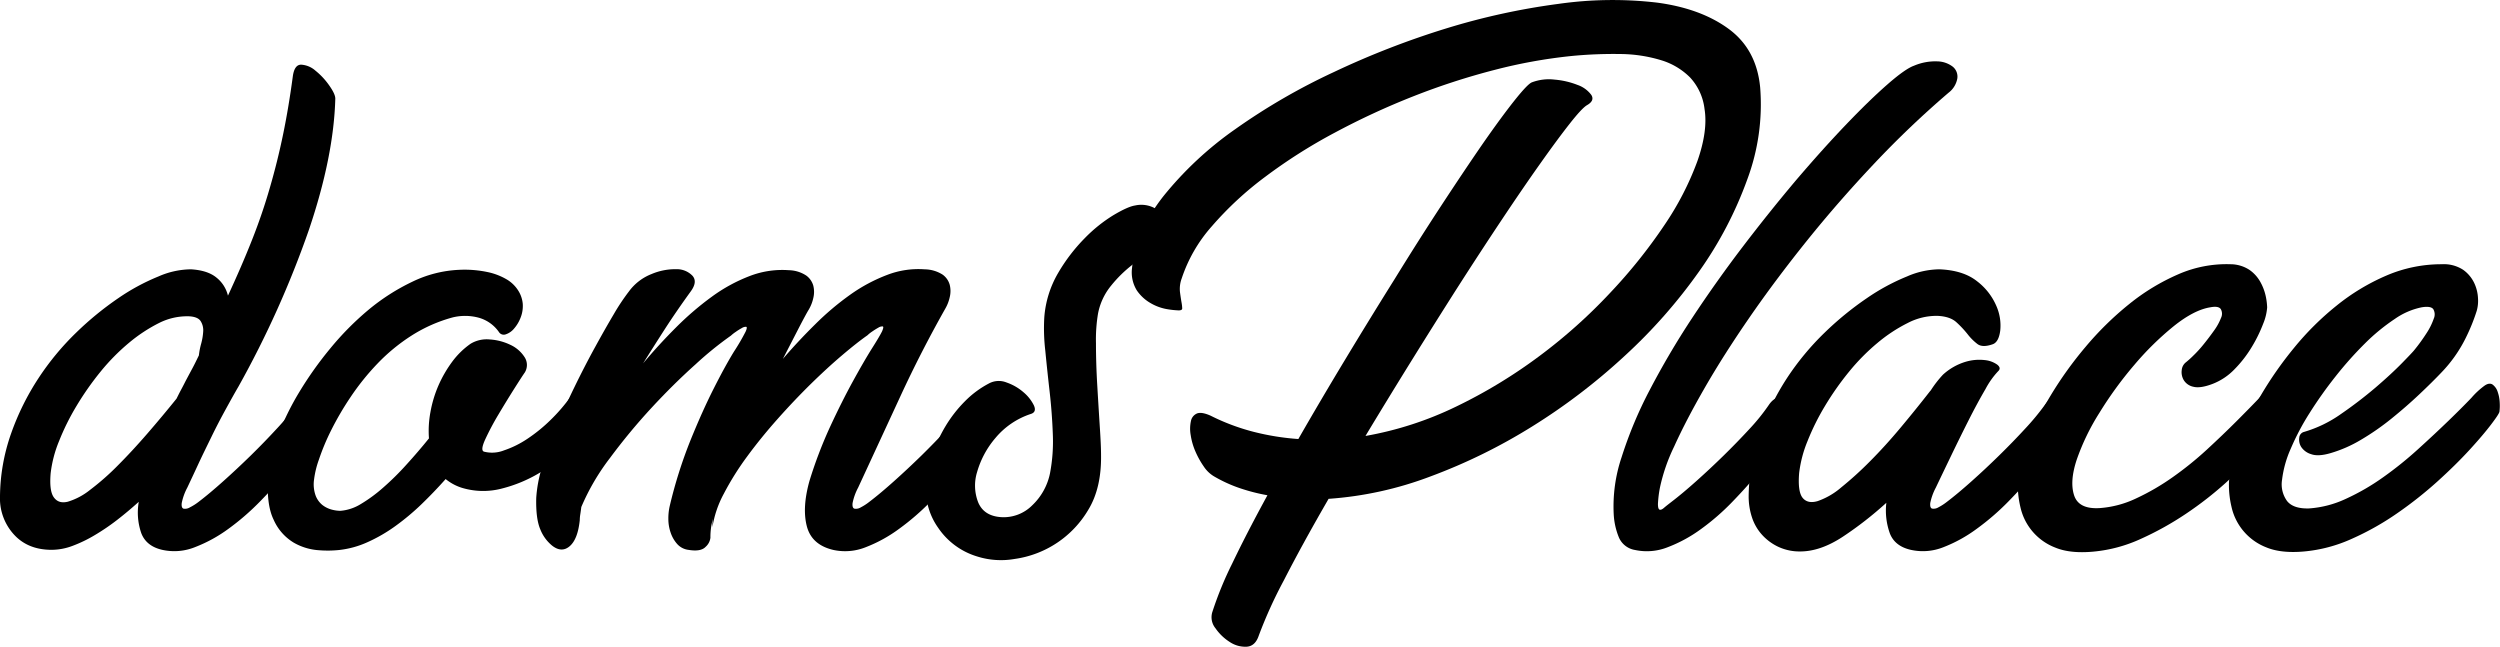
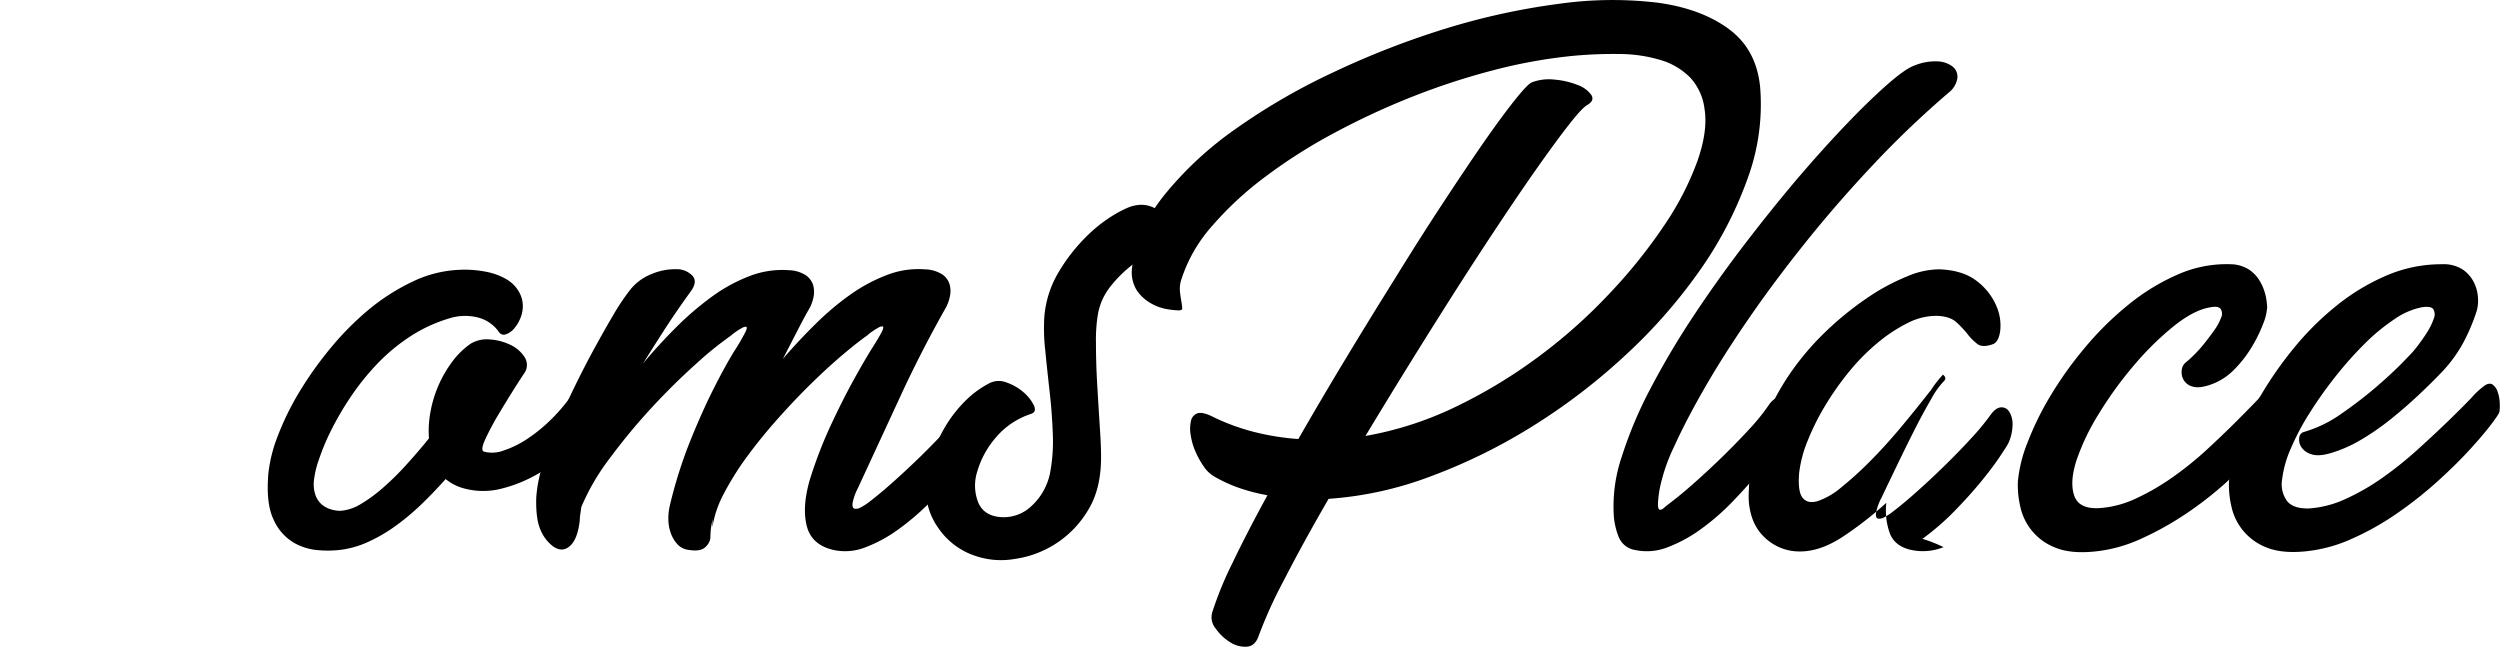
<svg xmlns="http://www.w3.org/2000/svg" viewBox="0 0 782.07 202.31">
  <title>Asset 4</title>
  <g id="Layer_2" data-name="Layer 2">
    <g id="Layer_1-2" data-name="Layer 1">
-       <path d="           M74.64,120.85c-1.17,2-2.49,4.38-4,7.13s-3,5.6-4.44,8.56-2.88,5.86-4.2,8.71-2.46,5.28-3.41,7.29a17.55,17.55,0,0,0-1.74,4.83c-.11,1,.08,1.59.55,1.75a2.84,2.84,0,0,0,2-.4A16.35,16.35,0,0,0,62.12,157q3.33-2.53,7.68-6.42t8.64-8.08q4.28-4.2,8.08-8.32a77.57,77.57,0,0,0,6.18-7.45c1.06-1.48,2.11-2.27,3.17-2.37a2.72,2.72,0,0,1,2.61,1.26,7.16,7.16,0,0,1,1.11,4,14.13,14.13,0,0,1-1.34,6q-.48.94-2.78,4.35t-5.94,7.85q-3.65,4.44-8.32,9.19a76.76,76.76,0,0,1-9.82,8.47A44.74,44.74,0,0,1,61,171.16a17.34,17.34,0,0,1-10.14.87q-5.07-1.11-6.66-5.23a19.71,19.71,0,0,1-.79-9.82c-2.22,2-4.49,3.91-6.81,5.7a67.85,67.85,0,0,1-7,4.75,42.56,42.56,0,0,1-6.9,3.33A18.69,18.69,0,0,1,16.17,172q-7.61,0-12-5A16.74,16.74,0,0,1,0,155.23a60.76,60.76,0,0,1,3.48-19.64,79.76,79.76,0,0,1,8.56-17.28,84,84,0,0,1,11.8-14.26A98.86,98.86,0,0,1,37,93.28a66.19,66.19,0,0,1,12.6-6.81,25.74,25.74,0,0,1,10.14-2.22q5.23.31,8,2.61a10.26,10.26,0,0,1,3.57,5.63q4.27-9.19,7.53-17.43t5.62-16.48q2.39-8.23,4.12-16.64t3-17.91q.48-3.8,2.62-3.8a7.4,7.4,0,0,1,4.51,1.9,22.21,22.21,0,0,1,4.28,4.6q1.91,2.7,1.9,4.12-.48,18.06-8.24,41A307.76,307.76,0,0,1,74.64,120.85ZM15.85,148c-.32,3.69,0,6.23,1,7.6s2.4,1.82,4.36,1.35a20.67,20.67,0,0,0,7-3.73,78.85,78.85,0,0,0,8.56-7.52q4.52-4.52,9.27-10t9.19-11c.52-1.05,1-2,1.5-2.93s.93-1.77,1.35-2.61c.74-1.38,1.45-2.72,2.14-4s1.35-2.67,2-4a22.31,22.31,0,0,1,.71-3.65,18.44,18.44,0,0,0,.64-3.88,5.31,5.31,0,0,0-.8-3.17c-.58-.9-1.77-1.4-3.56-1.51A19.5,19.5,0,0,0,49.84,101a48.66,48.66,0,0,0-9.51,6.26,65.5,65.5,0,0,0-8.87,9A91.57,91.57,0,0,0,23.93,127,74.72,74.72,0,0,0,18.47,138,37.91,37.91,0,0,0,15.85,148Z       " />
      <path d="           M147.21,107.54a9.77,9.77,0,0,1,6-1.35,17.31,17.31,0,0,1,6.42,1.67,10.47,10.47,0,0,1,4.43,3.8,4.47,4.47,0,0,1,.08,4.91c-.53.74-1.61,2.41-3.25,5s-3.3,5.31-5,8.16a83.33,83.33,0,0,0-4.12,7.77c-1.05,2.32-1.16,3.59-.31,3.8a10.14,10.14,0,0,0,6.18-.4,30.65,30.65,0,0,0,7.36-3.64,49.48,49.48,0,0,0,7.29-5.94,53.45,53.45,0,0,0,6.26-7.29,2.68,2.68,0,0,1,2.69-1.35,4.07,4.07,0,0,1,2.7,1.74,8.78,8.78,0,0,1,1.5,3.73,6.91,6.91,0,0,1-.87,4.59,39.31,39.31,0,0,1-6.1,7.61,48.94,48.94,0,0,1-9.74,7.61,43.83,43.83,0,0,1-11.89,4.91,22.92,22.92,0,0,1-12.51-.32,15.23,15.23,0,0,1-4.92-2.69q-3.65,4.11-7.6,7.92a74.93,74.93,0,0,1-8.16,6.81,49.09,49.09,0,0,1-8.64,5,29.27,29.27,0,0,1-8.87,2.46,34,34,0,0,1-6.34.08,18.05,18.05,0,0,1-7.92-2.38,15.74,15.74,0,0,1-6.26-7.13q-2.46-5-1.67-14.5a45.83,45.83,0,0,1,3-11.88,85.41,85.41,0,0,1,6.65-13.55A112.69,112.69,0,0,1,103.32,109a90.76,90.76,0,0,1,12-12.12A65.55,65.55,0,0,1,129,88.13a37.18,37.18,0,0,1,14.57-3.72,35,35,0,0,1,9,.71,19.76,19.76,0,0,1,6.1,2.38A10.7,10.7,0,0,1,162.18,91a9.27,9.27,0,0,1,1.35,4,9.88,9.88,0,0,1-.64,4.28,11.39,11.39,0,0,1-2.06,3.49,5.7,5.7,0,0,1-2.61,1.82,1.78,1.78,0,0,1-2.14-.72,11.43,11.43,0,0,0-6.42-4.51,16.39,16.39,0,0,0-8-.08,46.65,46.65,0,0,0-12.91,5.7,57.74,57.74,0,0,0-10.7,8.8,77.31,77.31,0,0,0-8.4,10.46,93.62,93.62,0,0,0-6.1,10.45,70.55,70.55,0,0,0-3.8,9.12,28.76,28.76,0,0,0-1.5,6.17,10.43,10.43,0,0,0,.47,5,6.92,6.92,0,0,0,2.14,3,8.11,8.11,0,0,0,2.85,1.42,10.7,10.7,0,0,0,2.77.4,14.33,14.33,0,0,0,6.42-2.14,46.73,46.73,0,0,0,7-5.15,85,85,0,0,0,7.29-7.21q3.64-4,7-8.16a32.12,32.12,0,0,1,.48-8.32,37.28,37.28,0,0,1,2.53-8.32,38.52,38.52,0,0,1,4.28-7.37A24.89,24.89,0,0,1,147.21,107.54Z       " />
      <path d="           M295.68,96.61q-7.6,13.47-14,27.33l-13.23,28.6a17.55,17.55,0,0,0-1.74,4.83c-.11,1,.08,1.59.56,1.75a2.82,2.82,0,0,0,2-.4,16.35,16.35,0,0,0,2.69-1.74q3.33-2.53,7.68-6.42t8.64-8.08q4.27-4.2,8.08-8.32a77.57,77.57,0,0,0,6.18-7.45c1.06-1.48,2.11-2.27,3.17-2.37a2.71,2.71,0,0,1,2.61,1.26,7.16,7.16,0,0,1,1.11,4,14.13,14.13,0,0,1-1.34,6q-.48.94-2.78,4.35t-5.94,7.85q-3.65,4.44-8.32,9.19a76.76,76.76,0,0,1-9.82,8.47,44.54,44.54,0,0,1-10.38,5.71,17.34,17.34,0,0,1-10.14.87q-6.81-1.58-8.32-7.45t.87-14.26a136.37,136.37,0,0,1,6.5-17q3.65-7.84,7-13.95t5.86-10.14q2.54-4,3.33-5.62c.42-1,.48-1.45.16-1.51a2.33,2.33,0,0,0-1.35.4,21.64,21.64,0,0,0-1.9,1.19,10.08,10.08,0,0,0-1.5,1.19q-3.18,2.22-7.85,6.18t-9.82,9q-5.16,5.07-10.38,10.93t-9.59,11.81a88.37,88.37,0,0,0-7.29,11.64,32.73,32.73,0,0,0-3.56,10.46v-.79a9.49,9.49,0,0,1,.16-1.9,21.54,21.54,0,0,0-.79,6,4.49,4.49,0,0,1-1.51,2.85c-1,1.06-2.77,1.37-5.31.95a5.66,5.66,0,0,1-3.56-1.82,10.26,10.26,0,0,1-2.06-3.57,13.08,13.08,0,0,1-.72-4.36,17.1,17.1,0,0,1,.48-4.19,143.73,143.73,0,0,1,6.42-20.29q3.72-9.18,7.29-16.24T229.6,110a67,67,0,0,0,3.65-6.26c.42-.95.47-1.45.16-1.51a2.33,2.33,0,0,0-1.35.4,18.37,18.37,0,0,0-1.9,1.19,11.77,11.77,0,0,0-1.51,1.18,107.58,107.58,0,0,0-11.09,9q-6.81,6.09-13.71,13.54a189,189,0,0,0-13,15.69,70.3,70.3,0,0,0-9,15.37c-.11.85-.21,1.61-.32,2.3a11.61,11.61,0,0,0-.16,1.82q-.63,6-3.17,8.16t-5.54-.24a12.54,12.54,0,0,1-3.65-5.07q-1.42-3.33-1.26-9.82a41.3,41.3,0,0,1,1.82-9.67,118.51,118.51,0,0,1,4.28-12q2.61-6.33,5.86-13t6.42-12.44q3.17-5.79,5.94-10.46a66.22,66.22,0,0,1,4.67-7,16,16,0,0,1,7.13-5.47,19,19,0,0,1,7.69-1.5,6.8,6.8,0,0,1,5.07,2.06c1.11,1.27.92,2.9-.56,4.91q-4.59,6.34-8.16,11.88t-6.73,10.62q4.75-5.7,10.22-11.17a94.11,94.11,0,0,1,11.25-9.67,50.83,50.83,0,0,1,11.88-6.49,28.3,28.3,0,0,1,12.28-1.82,10.28,10.28,0,0,1,5.39,1.66,5.88,5.88,0,0,1,2.22,3.17,8,8,0,0,1,0,3.88,12.35,12.35,0,0,1-1.43,3.64c-.53.85-1.5,2.65-2.93,5.39l-5.15,10q4.75-5.53,10.06-10.77A86.69,86.69,0,0,1,266,92.17,51.24,51.24,0,0,1,277.53,86a27.13,27.13,0,0,1,11.81-1.74,10.6,10.6,0,0,1,5.55,1.66,5.84,5.84,0,0,1,2.21,3.17,8,8,0,0,1,0,3.88A12.41,12.41,0,0,1,295.68,96.61Z       " />
      <path d="           M355.1,64.28a8.86,8.86,0,0,1,6.41,1,12.27,12.27,0,0,1,4,4,9.65,9.65,0,0,1,1.51,4.52c.05,1.42-.35,2.3-1.19,2.61s-2.38,1-4.59,2.06a41,41,0,0,0-6.9,4.28,39.66,39.66,0,0,0-6.73,6.58,19.49,19.49,0,0,0-4.12,8.79,49.31,49.31,0,0,0-.64,9.27q0,6.26.4,13.07t.79,12.92c.27,4.06.4,7.05.4,9q.15,10.31-4,17.11a31.84,31.84,0,0,1-23.06,15.37,24.67,24.67,0,0,1-11.72-.79,22.56,22.56,0,0,1-12.2-9,20.76,20.76,0,0,1-3.81-12.6,40.61,40.61,0,0,1,1.91-9.82,44.08,44.08,0,0,1,4.19-9.27,40.67,40.67,0,0,1,6.11-7.85,30.25,30.25,0,0,1,7.44-5.54,6.52,6.52,0,0,1,5.63-.32,16,16,0,0,1,5.31,3.09,12.73,12.73,0,0,1,3.16,4c.64,1.37.37,2.27-.79,2.69a24.28,24.28,0,0,0-11.25,7.61,28.38,28.38,0,0,0-5.7,10.62,14.36,14.36,0,0,0,.39,9.58q1.83,4.2,7.21,4.52a12.59,12.59,0,0,0,9.67-3.72A19,19,0,0,0,328.48,148a53.2,53.2,0,0,0,.87-12.21q-.24-6.65-1-13.31t-1.35-12.75a60.34,60.34,0,0,1-.32-10.38,32.15,32.15,0,0,1,4.36-14,54.73,54.73,0,0,1,8.32-10.86,46.32,46.32,0,0,1,9-7.21Q352.88,64.6,355.1,64.28Z       " />
      <path d="           M479.16,25.78a15.09,15.09,0,0,1,7.21-.87,25.23,25.23,0,0,1,7.13,1.66,9.05,9.05,0,0,1,4.28,3.09c.79,1.21.34,2.3-1.34,3.25q-1.59.95-5.39,5.78t-9.19,12.44q-5.39,7.6-12.05,17.59T456,89.87q-7.12,11.17-14.5,23.06t-14.34,23.45a107.46,107.46,0,0,0,28.36-9.19,158.61,158.61,0,0,0,26-15.77,165.57,165.57,0,0,0,22.18-19.81,163.27,163.27,0,0,0,17-21.23,91.51,91.51,0,0,0,10.3-20q3.33-9.51,2.22-16.32a17.44,17.44,0,0,0-4.52-9.83,21.52,21.52,0,0,0-9-5.38A45,45,0,0,0,507,16.9a136.16,136.16,0,0,0-15.61.64,160.58,160.58,0,0,0-23.92,4.35,216.74,216.74,0,0,0-25.35,8.24,232.3,232.3,0,0,0-24.64,11.41,165.83,165.83,0,0,0-21.71,13.79A104.68,104.68,0,0,0,379.1,70.78a46.59,46.59,0,0,0-9.43,16.32,9.45,9.45,0,0,0-.55,4.2c.16,1.21.32,2.27.47,3.17a12.68,12.68,0,0,1,.24,2q0,.63-1.11.63a27.3,27.3,0,0,1-3.64-.39A15.25,15.25,0,0,1,360,94.86a13.06,13.06,0,0,1-4.36-4,10.7,10.7,0,0,1-1.51-7q1.11-11.4,9.83-22.5a109.2,109.2,0,0,1,22.42-20.92,196.29,196.29,0,0,1,30.9-17.9A263.05,263.05,0,0,1,452.39,8.9a214.32,214.32,0,0,1,35.09-7.68,119.79,119.79,0,0,1,30.9-.4q13.71,1.83,22.42,8.24t9.83,18.3a67.13,67.13,0,0,1-4,28.68A120.25,120.25,0,0,1,531.61,84.8a165.26,165.26,0,0,1-23.37,26.54,190.79,190.79,0,0,1-29,22.11,175,175,0,0,1-31.77,15.6,111.59,111.59,0,0,1-31.85,7q-8.24,14.25-14,25.51a140.85,140.85,0,0,0-7.84,17.27q-1.11,3.33-3.81,3.48a8.73,8.73,0,0,1-5.3-1.5,15.46,15.46,0,0,1-4.44-4.28,5.44,5.44,0,0,1-1-5,110,110,0,0,1,6.26-15.29q4.51-9.43,11-21.31a59.48,59.48,0,0,1-8.64-2.22,44.1,44.1,0,0,1-8-3.65,9.89,9.89,0,0,1-3.25-3.09,26.66,26.66,0,0,1-2.61-4.67,20.28,20.28,0,0,1-1.5-5.15,11.2,11.2,0,0,1,.07-4.44,3.21,3.21,0,0,1,1.91-2.37q1.43-.56,4.27.71a66.93,66.93,0,0,0,13.55,5.07,78.7,78.7,0,0,0,13.87,2.22q7-12.2,14.73-25t15.37-25Q443.83,75.05,451,64.12t12.91-19.25q5.79-8.31,9.83-13.39T479.16,25.78Z       " />
      <path d="           M609.57,29A299.66,299.66,0,0,0,586.2,51.29Q575,63.17,565.2,75.37T547.3,99.3q-8.09,11.73-14,22t-9.58,18.39a56.2,56.2,0,0,0-4.44,12.83,35.27,35.27,0,0,0-.63,5.15c0,1,.16,1.58.47,1.74s.8,0,1.43-.55,1.43-1.16,2.38-1.9q3.32-2.53,7.68-6.42t8.64-8.08q4.28-4.2,8.08-8.32a62.88,62.88,0,0,0,6-7.45c1-1.48,2.14-2.27,3.25-2.37a2.8,2.8,0,0,1,2.69,1.26,7.16,7.16,0,0,1,1.11,4,14.31,14.31,0,0,1-1.35,6,47.79,47.79,0,0,1-2.85,4.35q-2.37,3.42-6,7.85T541.91,157a72.88,72.88,0,0,1-9.74,8.47,44.2,44.2,0,0,1-10.46,5.71,17.64,17.64,0,0,1-10.22.87,6.64,6.64,0,0,1-5-3.8,22,22,0,0,1-1.67-7.29A48.2,48.2,0,0,1,507.29,143a129,129,0,0,1,8.79-21,255.11,255.11,0,0,1,13.31-22.58Q537,87.9,545.32,77T562,56.2q8.4-9.83,15.69-17.43t12.84-12.44q5.54-4.83,8.24-5.78a16.93,16.93,0,0,1,7.28-1.35,8.17,8.17,0,0,1,4.84,1.67,4,4,0,0,1,1.42,3.64A7.14,7.14,0,0,1,609.57,29Z       " />
-       <path d="           M607.82,117.2a18.3,18.3,0,0,1,7-4,15,15,0,0,1,6.1-.55,8,8,0,0,1,3.88,1.43c.84.68,1,1.34.32,2a25.43,25.43,0,0,0-4,5.62q-2.55,4.36-5.31,9.82t-5.55,11.26q-2.78,5.77-4.67,9.74a17.67,17.67,0,0,0-1.75,4.83c-.1,1,.08,1.59.56,1.75a2.82,2.82,0,0,0,2-.4,16.35,16.35,0,0,0,2.69-1.74q3.33-2.53,7.69-6.42t8.63-8.08q4.29-4.2,8.08-8.32a77.57,77.57,0,0,0,6.18-7.45c1.06-1.48,2.12-2.27,3.17-2.37a2.73,2.73,0,0,1,2.62,1.26,7.32,7.32,0,0,1,1.11,4,14.31,14.31,0,0,1-1.35,6q-.48.94-2.77,4.35t-5.94,7.85q-3.66,4.44-8.32,9.19a77.53,77.53,0,0,1-9.83,8.47A44.54,44.54,0,0,1,608,171.16a17.33,17.33,0,0,1-10.14.87q-5.07-1.11-6.65-5.15a21.08,21.08,0,0,1-1.11-9.59,112.41,112.41,0,0,1-13.63,10.62q-7,4.6-13.31,4.6a15.72,15.72,0,0,1-6.81-1.43,16.09,16.09,0,0,1-5.15-3.8,15.07,15.07,0,0,1-3.17-5.55,20.79,20.79,0,0,1-1-6.5,60.76,60.76,0,0,1,3.49-19.64A79.73,79.73,0,0,1,559,118.31a84.1,84.1,0,0,1,11.81-14.26A98.22,98.22,0,0,1,584,93.28a65.83,65.83,0,0,1,12.59-6.81,25.82,25.82,0,0,1,10.15-2.22q7.44.31,11.72,3.72a19.24,19.24,0,0,1,6,7.61,15.22,15.22,0,0,1,1.27,7.84q-.48,3.64-2.38,4.28c-2.11.74-3.7.71-4.75-.08a16.7,16.7,0,0,1-3.09-3.09,31.63,31.63,0,0,0-3.49-3.72q-2-1.83-5.94-2a19.5,19.5,0,0,0-9.27,2.22,48.3,48.3,0,0,0-9.5,6.26,65.55,65.55,0,0,0-8.88,9,90.29,90.29,0,0,0-7.52,10.7A74.81,74.81,0,0,0,565.44,138a37.91,37.91,0,0,0-2.62,10q-.47,5.85,1.11,7.76t4.68,1a22.63,22.63,0,0,0,7.37-4.28,108.74,108.74,0,0,0,9-8.16q4.75-4.76,9.58-10.54t9.27-11.48l.16-.16A34.3,34.3,0,0,1,607.82,117.2Z       " />
+       <path d="           M607.82,117.2c.84.68,1,1.34.32,2a25.43,25.43,0,0,0-4,5.62q-2.55,4.36-5.31,9.82t-5.55,11.26q-2.78,5.77-4.67,9.74a17.67,17.67,0,0,0-1.75,4.83c-.1,1,.08,1.59.56,1.75a2.82,2.82,0,0,0,2-.4,16.35,16.35,0,0,0,2.69-1.74q3.33-2.53,7.69-6.42t8.63-8.08q4.29-4.2,8.08-8.32a77.57,77.57,0,0,0,6.18-7.45c1.06-1.48,2.12-2.27,3.17-2.37a2.73,2.73,0,0,1,2.62,1.26,7.32,7.32,0,0,1,1.11,4,14.31,14.31,0,0,1-1.35,6q-.48.94-2.77,4.35t-5.94,7.85q-3.66,4.44-8.32,9.19a77.53,77.53,0,0,1-9.83,8.47A44.54,44.54,0,0,1,608,171.16a17.33,17.33,0,0,1-10.14.87q-5.07-1.11-6.65-5.15a21.08,21.08,0,0,1-1.11-9.59,112.41,112.41,0,0,1-13.63,10.62q-7,4.6-13.31,4.6a15.72,15.72,0,0,1-6.81-1.43,16.09,16.09,0,0,1-5.15-3.8,15.07,15.07,0,0,1-3.17-5.55,20.79,20.79,0,0,1-1-6.5,60.76,60.76,0,0,1,3.49-19.64A79.73,79.73,0,0,1,559,118.31a84.1,84.1,0,0,1,11.81-14.26A98.22,98.22,0,0,1,584,93.28a65.83,65.83,0,0,1,12.59-6.81,25.82,25.82,0,0,1,10.15-2.22q7.44.31,11.72,3.72a19.24,19.24,0,0,1,6,7.61,15.22,15.22,0,0,1,1.27,7.84q-.48,3.64-2.38,4.28c-2.11.74-3.7.71-4.75-.08a16.7,16.7,0,0,1-3.09-3.09,31.63,31.63,0,0,0-3.49-3.72q-2-1.83-5.94-2a19.5,19.5,0,0,0-9.27,2.22,48.3,48.3,0,0,0-9.5,6.26,65.55,65.55,0,0,0-8.88,9,90.29,90.29,0,0,0-7.52,10.7A74.81,74.81,0,0,0,565.44,138a37.91,37.91,0,0,0-2.62,10q-.47,5.85,1.11,7.76t4.68,1a22.63,22.63,0,0,0,7.37-4.28,108.74,108.74,0,0,0,9-8.16q4.75-4.76,9.58-10.54t9.27-11.48l.16-.16A34.3,34.3,0,0,1,607.82,117.2Z       " />
      <path d="           M697.83,82.66a10.86,10.86,0,0,1,5.94,1.82,11.3,11.3,0,0,1,3.48,4,16,16,0,0,1,1.59,4.43,19.79,19.79,0,0,1,.39,3.25,16.53,16.53,0,0,1-1.26,5.15,44.36,44.36,0,0,1-3.49,7.13,37,37,0,0,1-5.39,7,19,19,0,0,1-7,4.68q-3.79,1.43-5.94.87a4.6,4.6,0,0,1-3-2.06,4.87,4.87,0,0,1-.64-3.17,3.47,3.47,0,0,1,1.35-2.46,28.88,28.88,0,0,0,2.22-2,37.7,37.7,0,0,0,3.25-3.56q1.67-2.06,3.25-4.28a17.3,17.3,0,0,0,2.21-4,2.94,2.94,0,0,0-.07-2.77c-.48-.69-1.56-.88-3.25-.56q-5.07.8-11.41,5.86a91.9,91.9,0,0,0-12.36,12.13,118.21,118.21,0,0,0-10.93,15,70.79,70.79,0,0,0-7.13,14.73c-1.48,4.5-1.75,8.19-.8,11.1s3.59,4.25,7.93,4a31.67,31.67,0,0,0,11.4-3,73,73,0,0,0,11.49-6.66,105.42,105.42,0,0,0,10.7-8.63q5.07-4.68,9.19-8.8t7-7.13a36.54,36.54,0,0,1,4-3.8,3.38,3.38,0,0,1,2.93-.48,3.61,3.61,0,0,1,2.06,1.9,8.87,8.87,0,0,1,.87,3.33,9.37,9.37,0,0,1-.47,3.8,21.43,21.43,0,0,1-2.69,3.89q-2.55,3.24-6.82,7.76T696.32,151a110.81,110.81,0,0,1-12.52,9.74,96.22,96.22,0,0,1-14.1,7.84,45.46,45.46,0,0,1-15,4q-7.14.63-11.73-1.27a17.65,17.65,0,0,1-10.93-12.68,29.65,29.65,0,0,1-.8-7.92,43.49,43.49,0,0,1,3-12.2,93.07,93.07,0,0,1,7.28-14.82,117,117,0,0,1,10.86-15.13A97.78,97.78,0,0,1,666,95.18a66.46,66.46,0,0,1,15.37-9.35A37.63,37.63,0,0,1,697.83,82.66Z       " />
      <path d="           M763.9,82.66a11,11,0,0,1,6.65,1.75A10.7,10.7,0,0,1,774,88.52a12.44,12.44,0,0,1,1.19,4.84,11.46,11.46,0,0,1-.4,3.88,59.54,59.54,0,0,1-3.4,8.4,42.8,42.8,0,0,1-7.69,10.93q-2.85,3-6.89,6.81t-8.64,7.53a79,79,0,0,1-9.58,6.66,40.7,40.7,0,0,1-9.59,4.2c-2.54.74-4.54.84-6,.31a5.64,5.64,0,0,1-3.09-2.22,4.26,4.26,0,0,1-.64-2.93,2,2,0,0,1,1.51-1.82,38.83,38.83,0,0,0,11.57-5.62,132.62,132.62,0,0,0,10.77-8.24q4.9-4.2,8.32-7.69c2.27-2.32,3.57-3.7,3.88-4.12a56.22,56.22,0,0,0,3.73-5.15,20.28,20.28,0,0,0,2.29-4.59,3.24,3.24,0,0,0-.15-3c-.53-.69-1.75-.88-3.65-.56a22.54,22.54,0,0,0-8.4,3.65,61.3,61.3,0,0,0-9.27,7.6,113.32,113.32,0,0,0-9.19,10.3,130.48,130.48,0,0,0-8.16,11.49,77.34,77.34,0,0,0-5.94,11.25,33.61,33.61,0,0,0-2.69,9.66,8.89,8.89,0,0,0,1.58,6.66c1.32,1.64,3.62,2.4,6.89,2.3a32.37,32.37,0,0,0,11.49-3,70.42,70.42,0,0,0,11.65-6.74,114.23,114.23,0,0,0,10.93-8.79q5.24-4.75,9.51-8.88t7.21-7.21a24.13,24.13,0,0,1,4-3.72c1-.74,1.93-.87,2.61-.4a4.52,4.52,0,0,1,1.59,2.3,11.56,11.56,0,0,1,.63,3.33,15.62,15.62,0,0,1-.08,2.85c-.1.53-1,1.88-2.61,4s-3.88,4.81-6.74,7.93-6.2,6.41-10.06,9.9a124.81,124.81,0,0,1-12.52,9.9,86.11,86.11,0,0,1-14.18,8,46.23,46.23,0,0,1-15.05,4q-7.12.63-11.73-1.27a17.71,17.71,0,0,1-10.93-12.68,29.63,29.63,0,0,1-.79-7.92,44.32,44.32,0,0,1,2.85-12.2,90.26,90.26,0,0,1,7-14.58,115.87,115.87,0,0,1,10.46-15,89,89,0,0,1,13.31-13.23,66.5,66.5,0,0,1,15.61-9.43A43.53,43.53,0,0,1,763.9,82.66Z       " />
    </g>
  </g>
</svg>